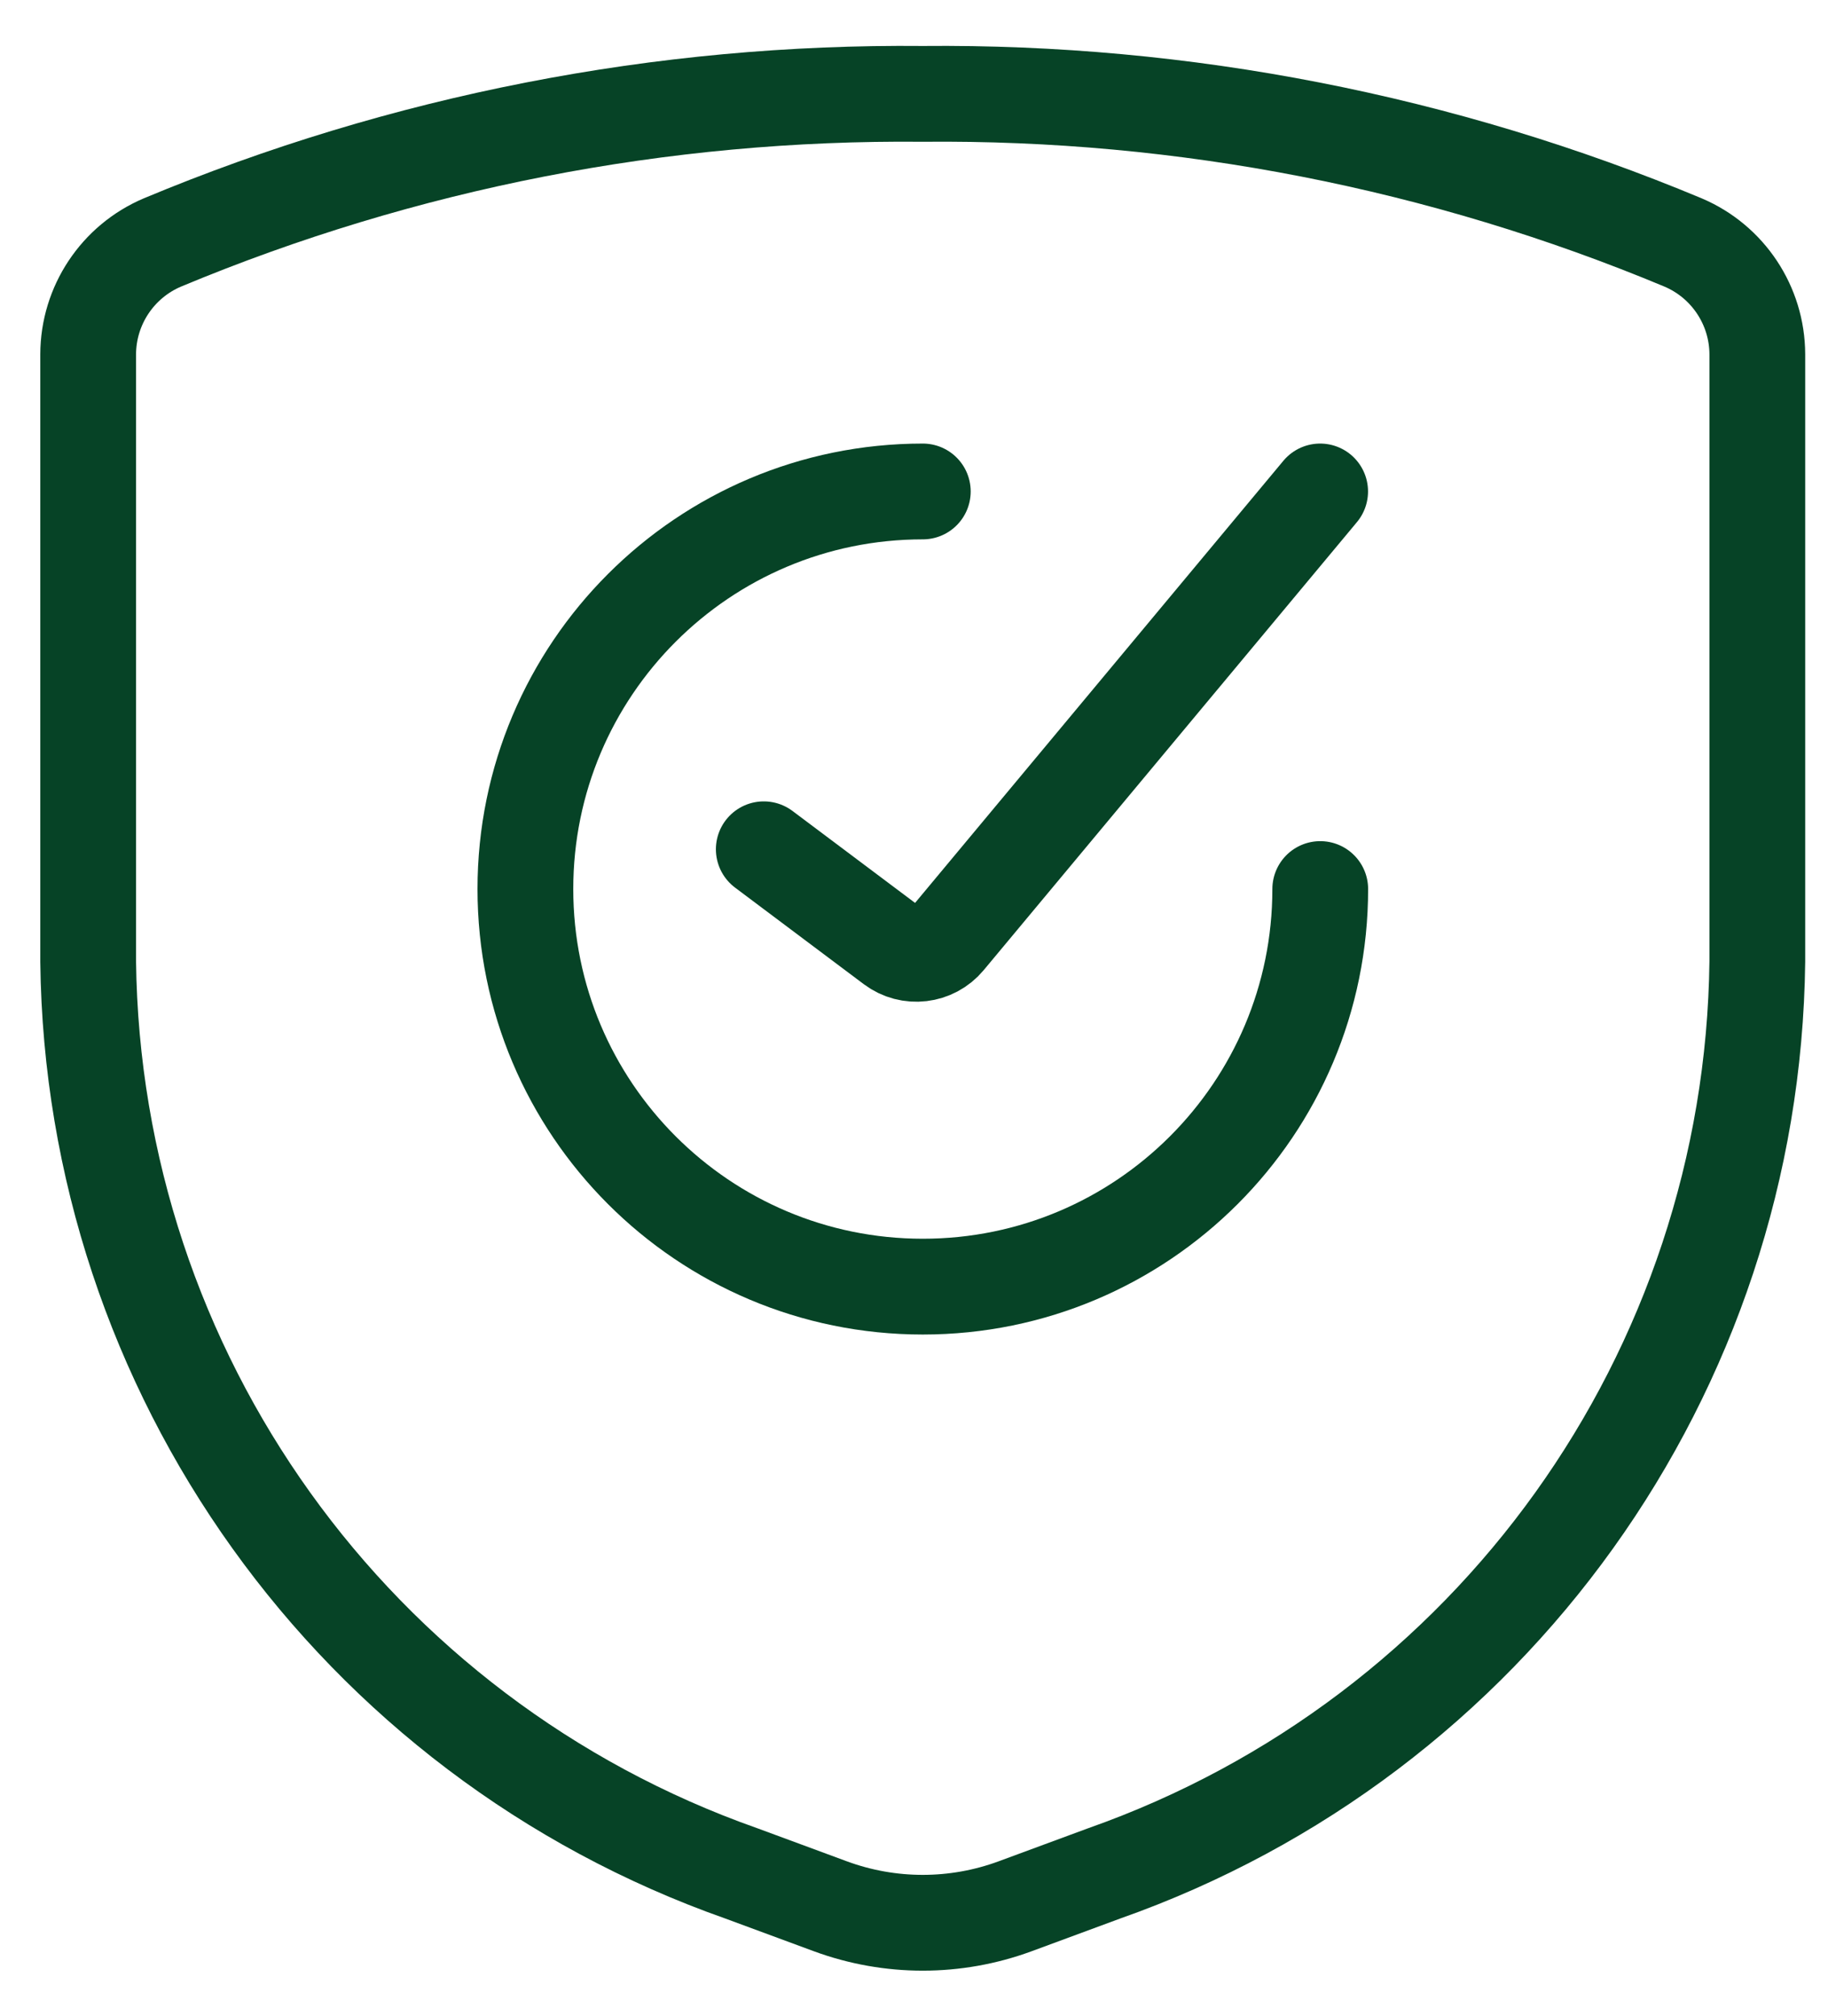
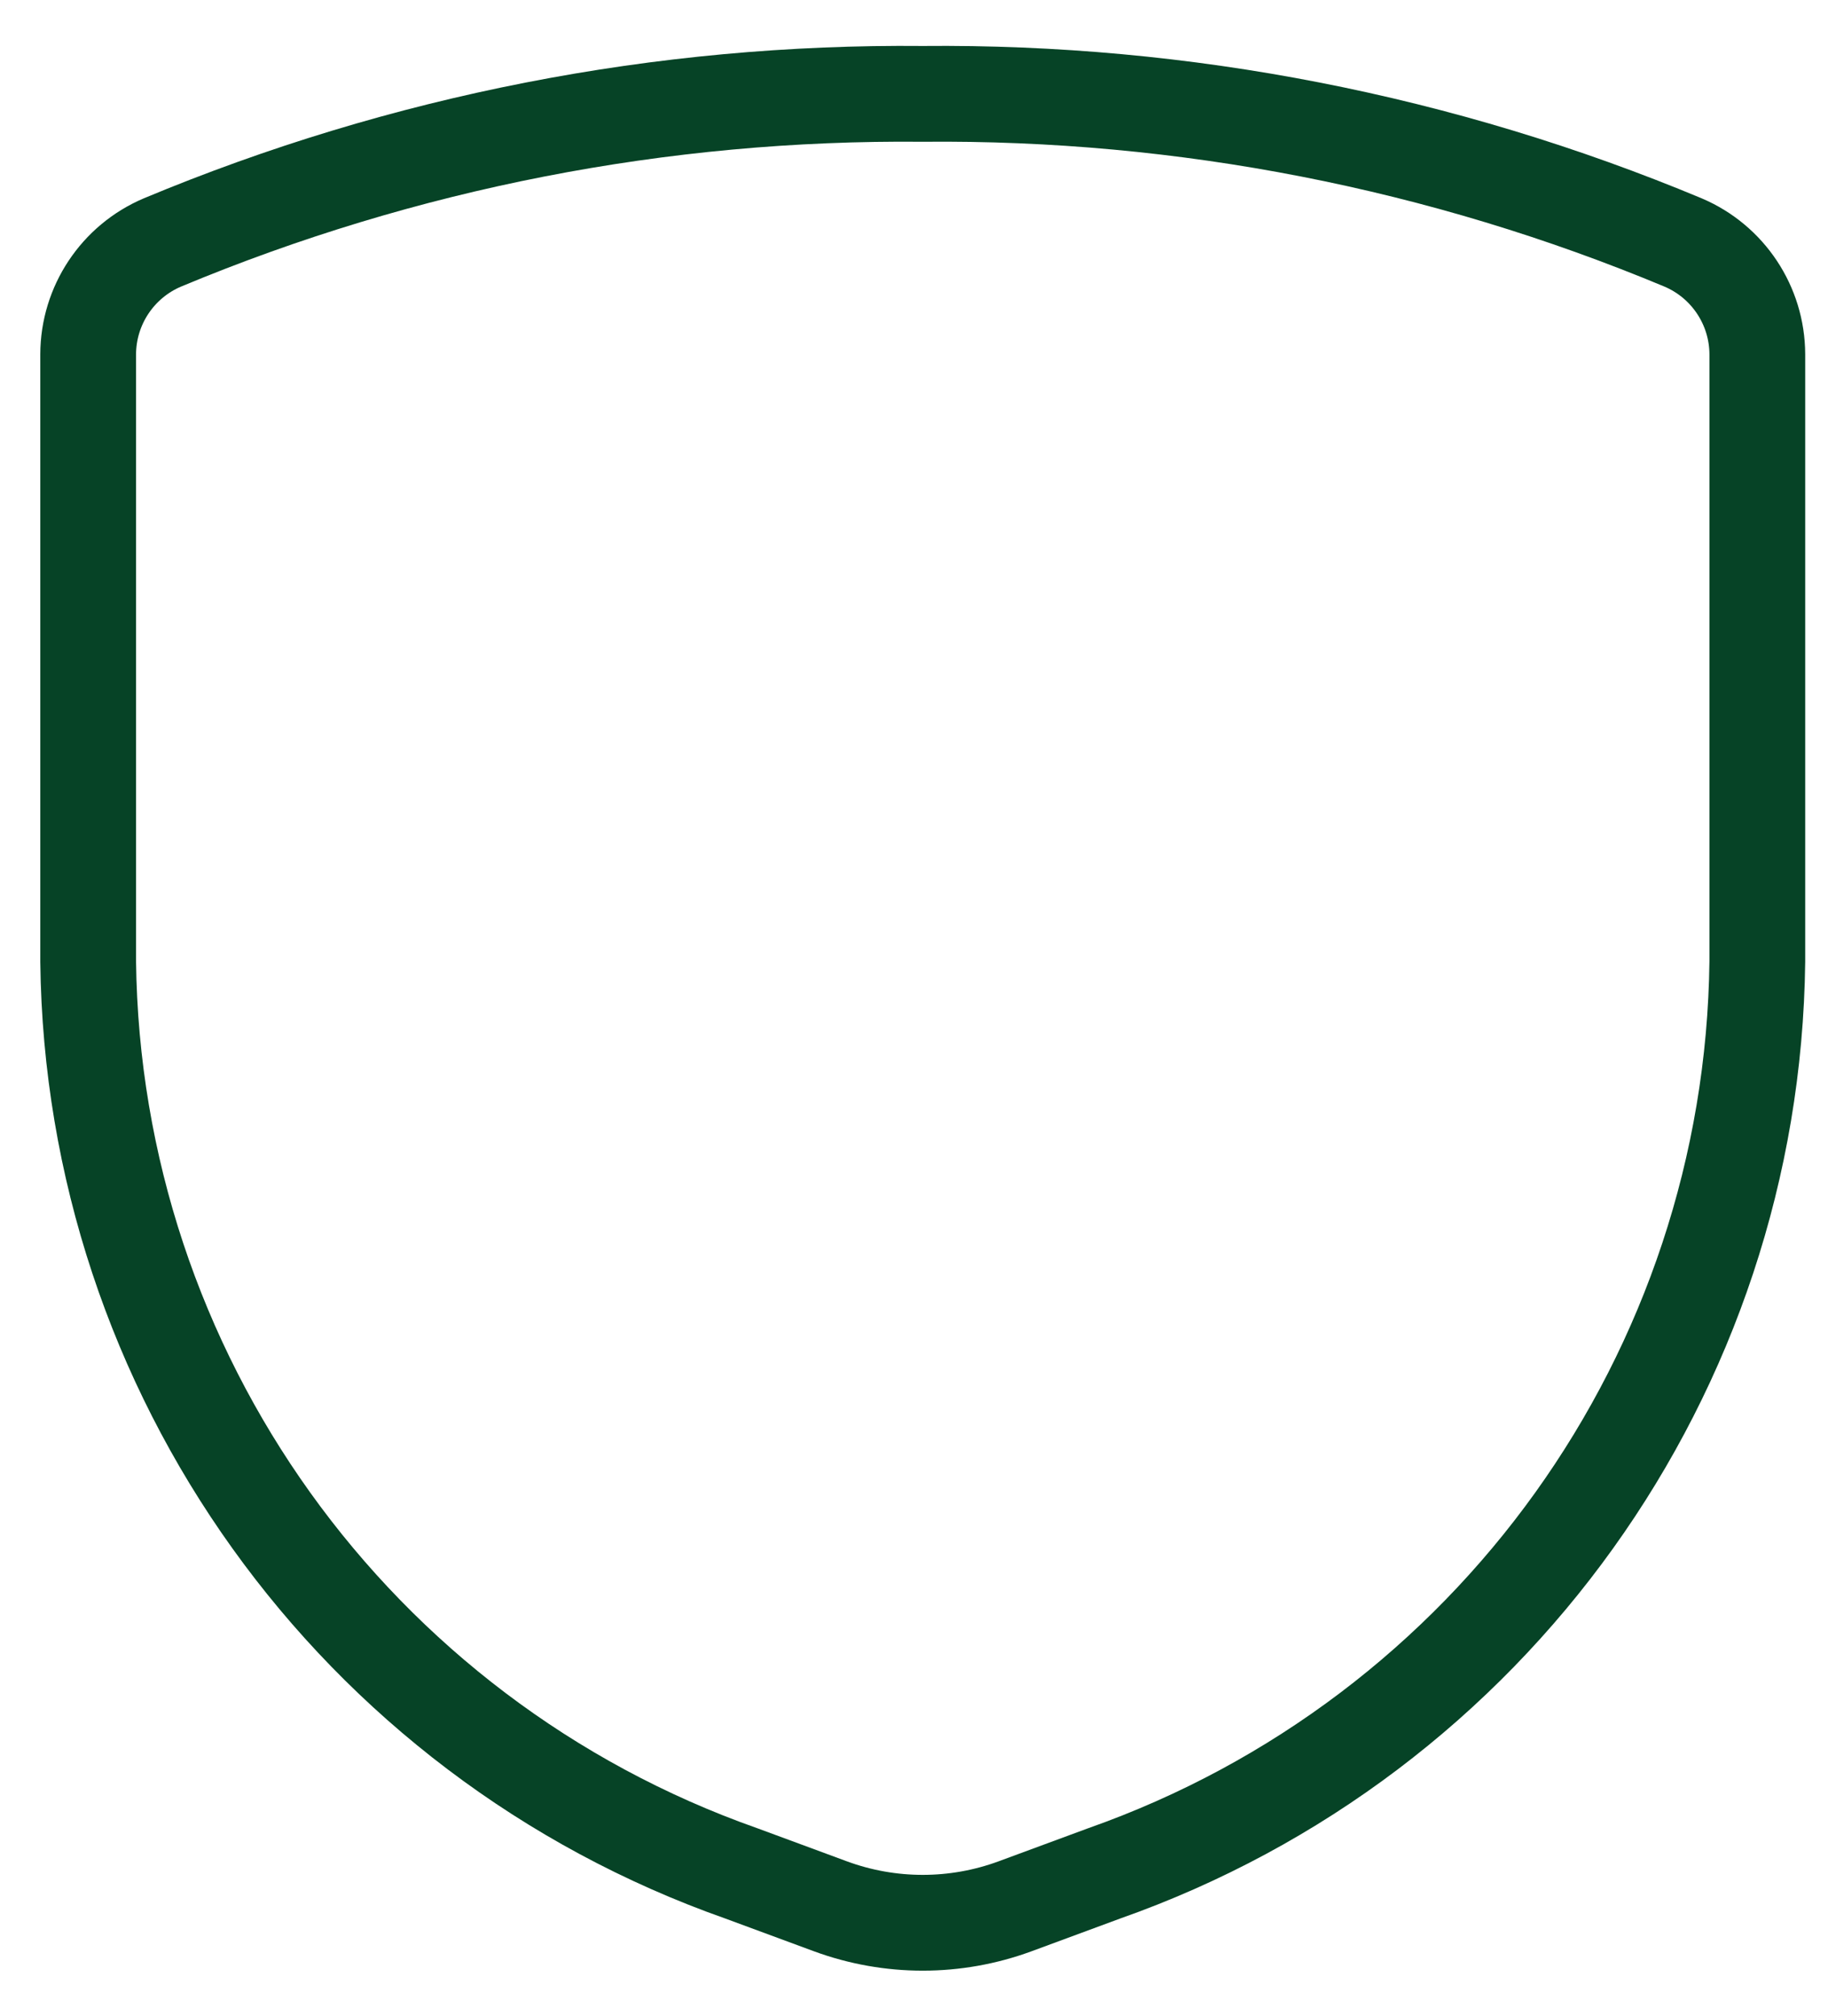
<svg xmlns="http://www.w3.org/2000/svg" fill="none" viewBox="0 0 39 43" height="43" width="39">
  <g id="Group">
    <g id="Group_2">
      <g id="Group_3">
-         <path stroke-linejoin="round" stroke-linecap="round" stroke-width="2.043" stroke="#064326" d="M28.167 18.96C28.167 23.642 24.371 27.439 19.688 27.439C15.005 27.439 11.209 23.642 11.209 18.96C11.209 14.277 15.005 10.481 19.688 10.481" id="Vector" />
-       </g>
+         </g>
      <g id="Group_4">
-         <path stroke-linejoin="round" stroke-linecap="round" stroke-width="2.043" stroke="#064326" d="M16.295 18.112L19.042 20.172C19.403 20.443 19.913 20.383 20.202 20.036L28.165 10.481" id="Vector_2" />
-       </g>
+         </g>
      <g id="Group_5">
        <path stroke-linejoin="round" stroke-linecap="round" stroke-width="2.043" stroke="#064326" d="M1.881 7.556V20.506C1.983 29.272 7.55 37.04 15.818 39.953L17.719 40.655C18.989 41.122 20.384 41.122 21.654 40.655L23.555 39.953C31.823 37.04 37.39 29.272 37.492 20.506V7.556C37.489 6.516 36.866 5.578 35.908 5.171C30.771 3.027 25.253 1.949 19.686 2.002C14.12 1.949 8.602 3.027 3.465 5.171C2.507 5.578 1.884 6.516 1.881 7.556Z" id="Vector_3" />
      </g>
    </g>
  </g>
</svg>